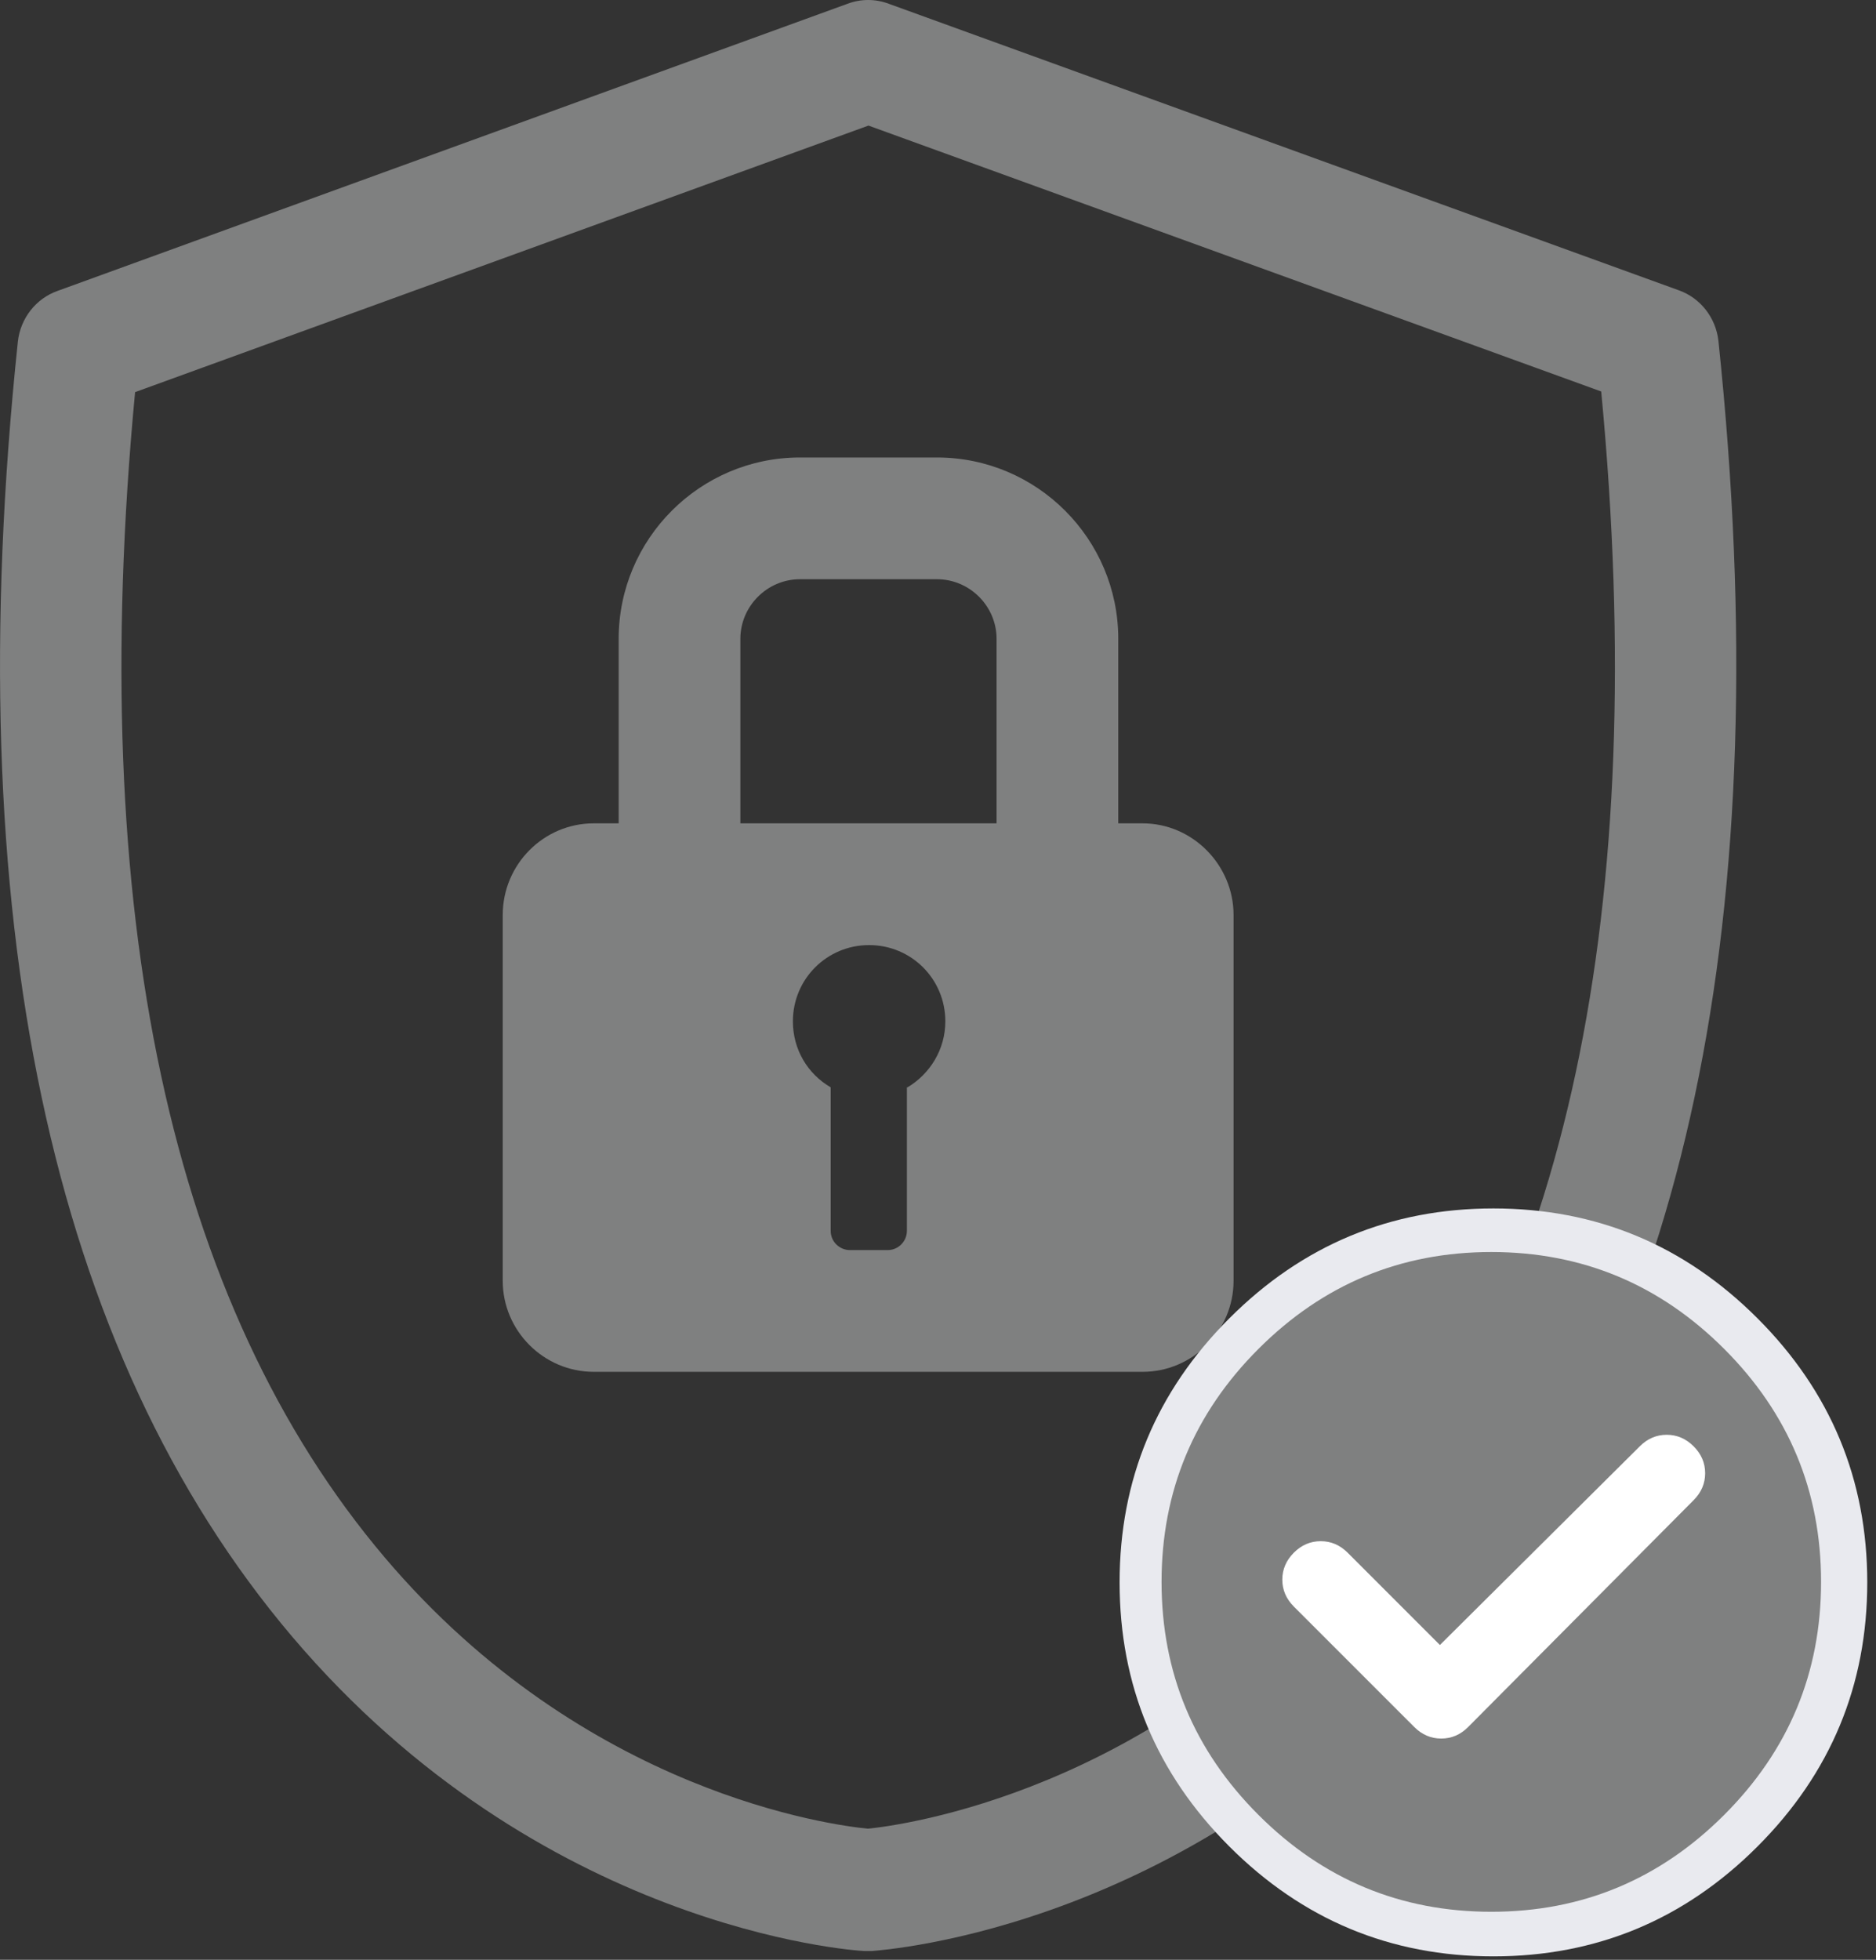
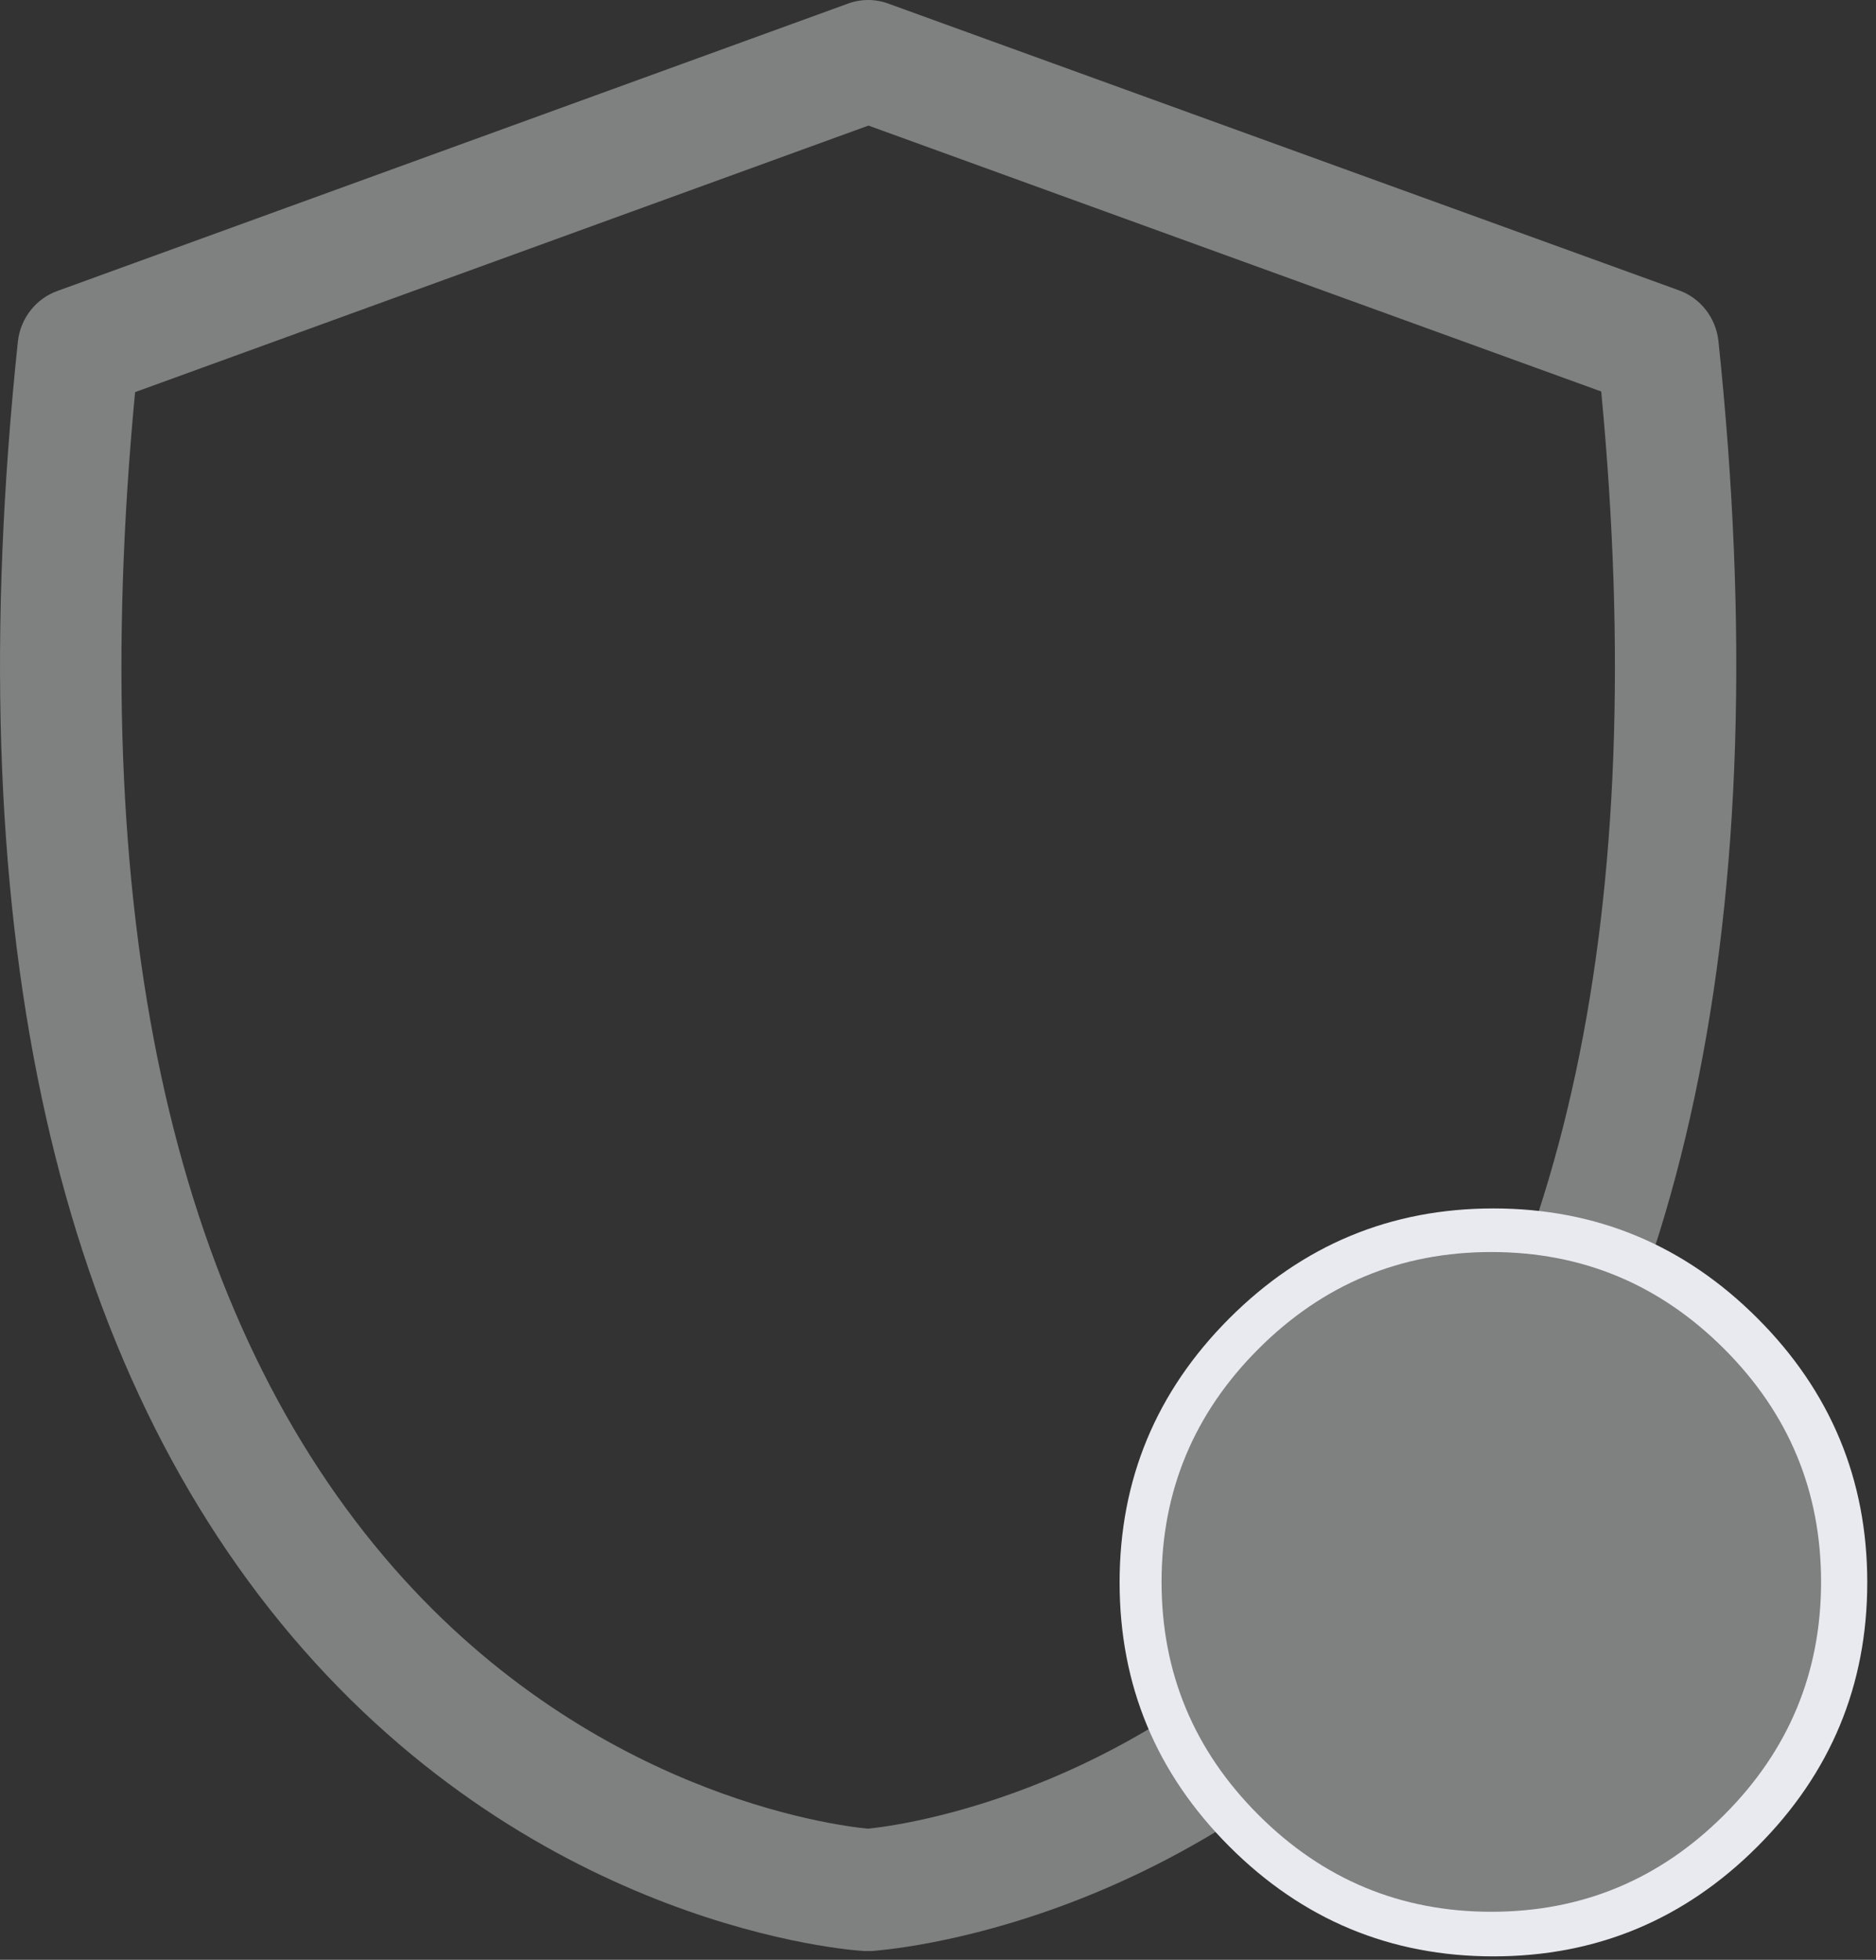
<svg xmlns="http://www.w3.org/2000/svg" xmlns:ns1="http://sodipodi.sourceforge.net/DTD/sodipodi-0.dtd" xmlns:ns2="http://www.inkscape.org/namespaces/inkscape" width="59.457mm" height="62.09mm" viewBox="0 0 59.457 62.09" version="1.1" id="svg5" ns1:docname="check.svg" ns2:version="1.1.1 (3bf5ae0d25, 2021-09-20)">
  <rect x="0" y="0" width="59.457" height="62.09" fill="#333333" stroke="none" />
  <ns1:namedview id="namedview7" pagecolor="#ffffff" bordercolor="#666666" borderopacity="1.0" ns2:pageshadow="2" ns2:pageopacity="0.0" ns2:pagecheckerboard="0" ns2:document-units="mm" showgrid="false" fit-margin-top="0" fit-margin-left="0" fit-margin-right="0" fit-margin-bottom="0" ns2:zoom="5.5731762" ns2:cx="186.78756" ns2:cy="196.83569" ns2:window-width="1920" ns2:window-height="986" ns2:window-x="3835" ns2:window-y="3229" ns2:window-maximized="1" ns2:current-layer="layer1" />
  <defs id="defs2">
    <style id="style838">.cls-1{fill:#7f8080;}</style>
  </defs>
  <g ns2:label="Layer 1" ns2:groupmode="layer" id="layer1" transform="translate(-0.971,-4.035)">
    <g id="g846" transform="matrix(2.03,0,0,2.03,0.969,4.035)">
      <path class="cls-1" d="m 13.56,30.45 c 0,0 -0.04,0 -0.06,0 C 13.29,30.44 8.43,30.1 4.56,25.54 0.78,21.08 -0.66,14.28 0.28,5.33 0.32,4.97 0.56,4.66 0.9,4.54 L 13.23,0.06 c 0.21,-0.08 0.44,-0.08 0.65,0 l 12.33,4.47 c 0.34,0.12 0.58,0.43 0.62,0.79 0.94,8.95 -0.5,15.75 -4.28,20.22 -3.87,4.56 -8.73,4.89 -8.94,4.91 -0.02,0 -0.04,0 -0.06,0 z M 2.11,6.12 c -0.77,8.12 0.55,14.24 3.9,18.19 3.13,3.69 7.02,4.18 7.54,4.23 0.52,-0.05 4.46,-0.57 7.58,-4.27 C 24.46,20.31 25.77,14.2 25,6.11 L 13.56,1.96 Z" id="path842" />
-       <path class="cls-1" d="M 17.85,12.85 H 17.46 V 9.97 c 0,-1.56 -1.27,-2.83 -2.83,-2.83 h -2.14 c -1.56,0 -2.83,1.27 -2.83,2.83 v 2.88 H 9.27 c -0.78,0 -1.42,0.64 -1.42,1.43 v 5.71 c 0,0.78 0.64,1.42 1.42,1.42 h 8.57 c 0.78,0 1.42,-0.64 1.42,-1.42 v 0 -5.71 c 0,-0.78 -0.64,-1.43 -1.42,-1.43 z m -3.69,4.12 v 2.24 c 0,0.16 -0.13,0.3 -0.3,0.3 h -0.59 c -0.16,0 -0.3,-0.13 -0.3,-0.3 v -2.24 c -0.36,-0.21 -0.59,-0.59 -0.59,-1.03 0,-0.66 0.53,-1.19 1.19,-1.19 0.66,0 1.19,0.53 1.19,1.19 0,0.44 -0.24,0.82 -0.59,1.03 z m 1.4,-4.12 h -4 V 9.97 c 0,-0.51 0.42,-0.93 0.93,-0.93 h 2.14 c 0.51,0 0.93,0.42 0.93,0.93 z" id="path844" />
    </g>
    <path d="m 48.303,66.017 c -3.258,0 -6.048,-1.16 -8.368,-3.48 -2.32,-2.32 -3.48,-5.11 -3.48,-8.368 0,-3.258 1.16,-6.048 3.48,-8.368 2.32,-2.32 5.11,-3.48 8.368,-3.48 3.258,0 6.048,1.16 8.368,3.48 2.32,2.32 3.48,5.11 3.48,8.368 0,3.258 -1.16,6.048 -3.48,8.368 -2.32,2.32 -5.11,3.48 -8.368,3.48 z" id="path1017" style="fill:#e9eaef;fill-opacity:1;stroke-width:0.987" ns1:nodetypes="sssssssss" />
    <path d="m 48.236,64.604 c -2.874,0 -5.334,-1.023 -7.381,-3.07 -2.047,-2.047 -3.07,-4.507 -3.07,-7.381 0,-2.874 1.023,-5.334 3.07,-7.381 2.047,-2.047 4.507,-3.07 7.381,-3.07 2.874,0 5.334,1.023 7.381,3.07 2.047,2.047 3.07,4.507 3.07,7.381 0,2.874 -1.023,5.334 -3.07,7.381 -2.047,2.047 -4.507,3.07 -7.381,3.07 z" id="path1017-5" style="fill:#7f8080;fill-opacity:1;stroke-width:0.871" ns1:nodetypes="sssssssss" />
-     <path d="m 46.607,56.152 6.335,-6.295 c 0.244,-0.244 0.528,-0.365 0.853,-0.365 0.325,0 0.609,0.122 0.853,0.365 0.244,0.244 0.365,0.528 0.365,0.853 0,0.325 -0.122,0.609 -0.365,0.853 l -7.147,7.188 c -0.244,0.244 -0.528,0.365 -0.853,0.365 -0.325,0 -0.609,-0.122 -0.853,-0.365 L 41.977,54.934 C 41.734,54.69 41.612,54.406 41.612,54.081 c 0,-0.325 0.122,-0.609 0.365,-0.853 0.244,-0.244 0.528,-0.365 0.853,-0.365 0.325,0 0.609,0.122 0.853,0.365 z" id="path3490" style="fill:#ffffff;fill-opacity:1;stroke-width:0.812" ns1:nodetypes="ccsssccsssssssc" />
  </g>
</svg>